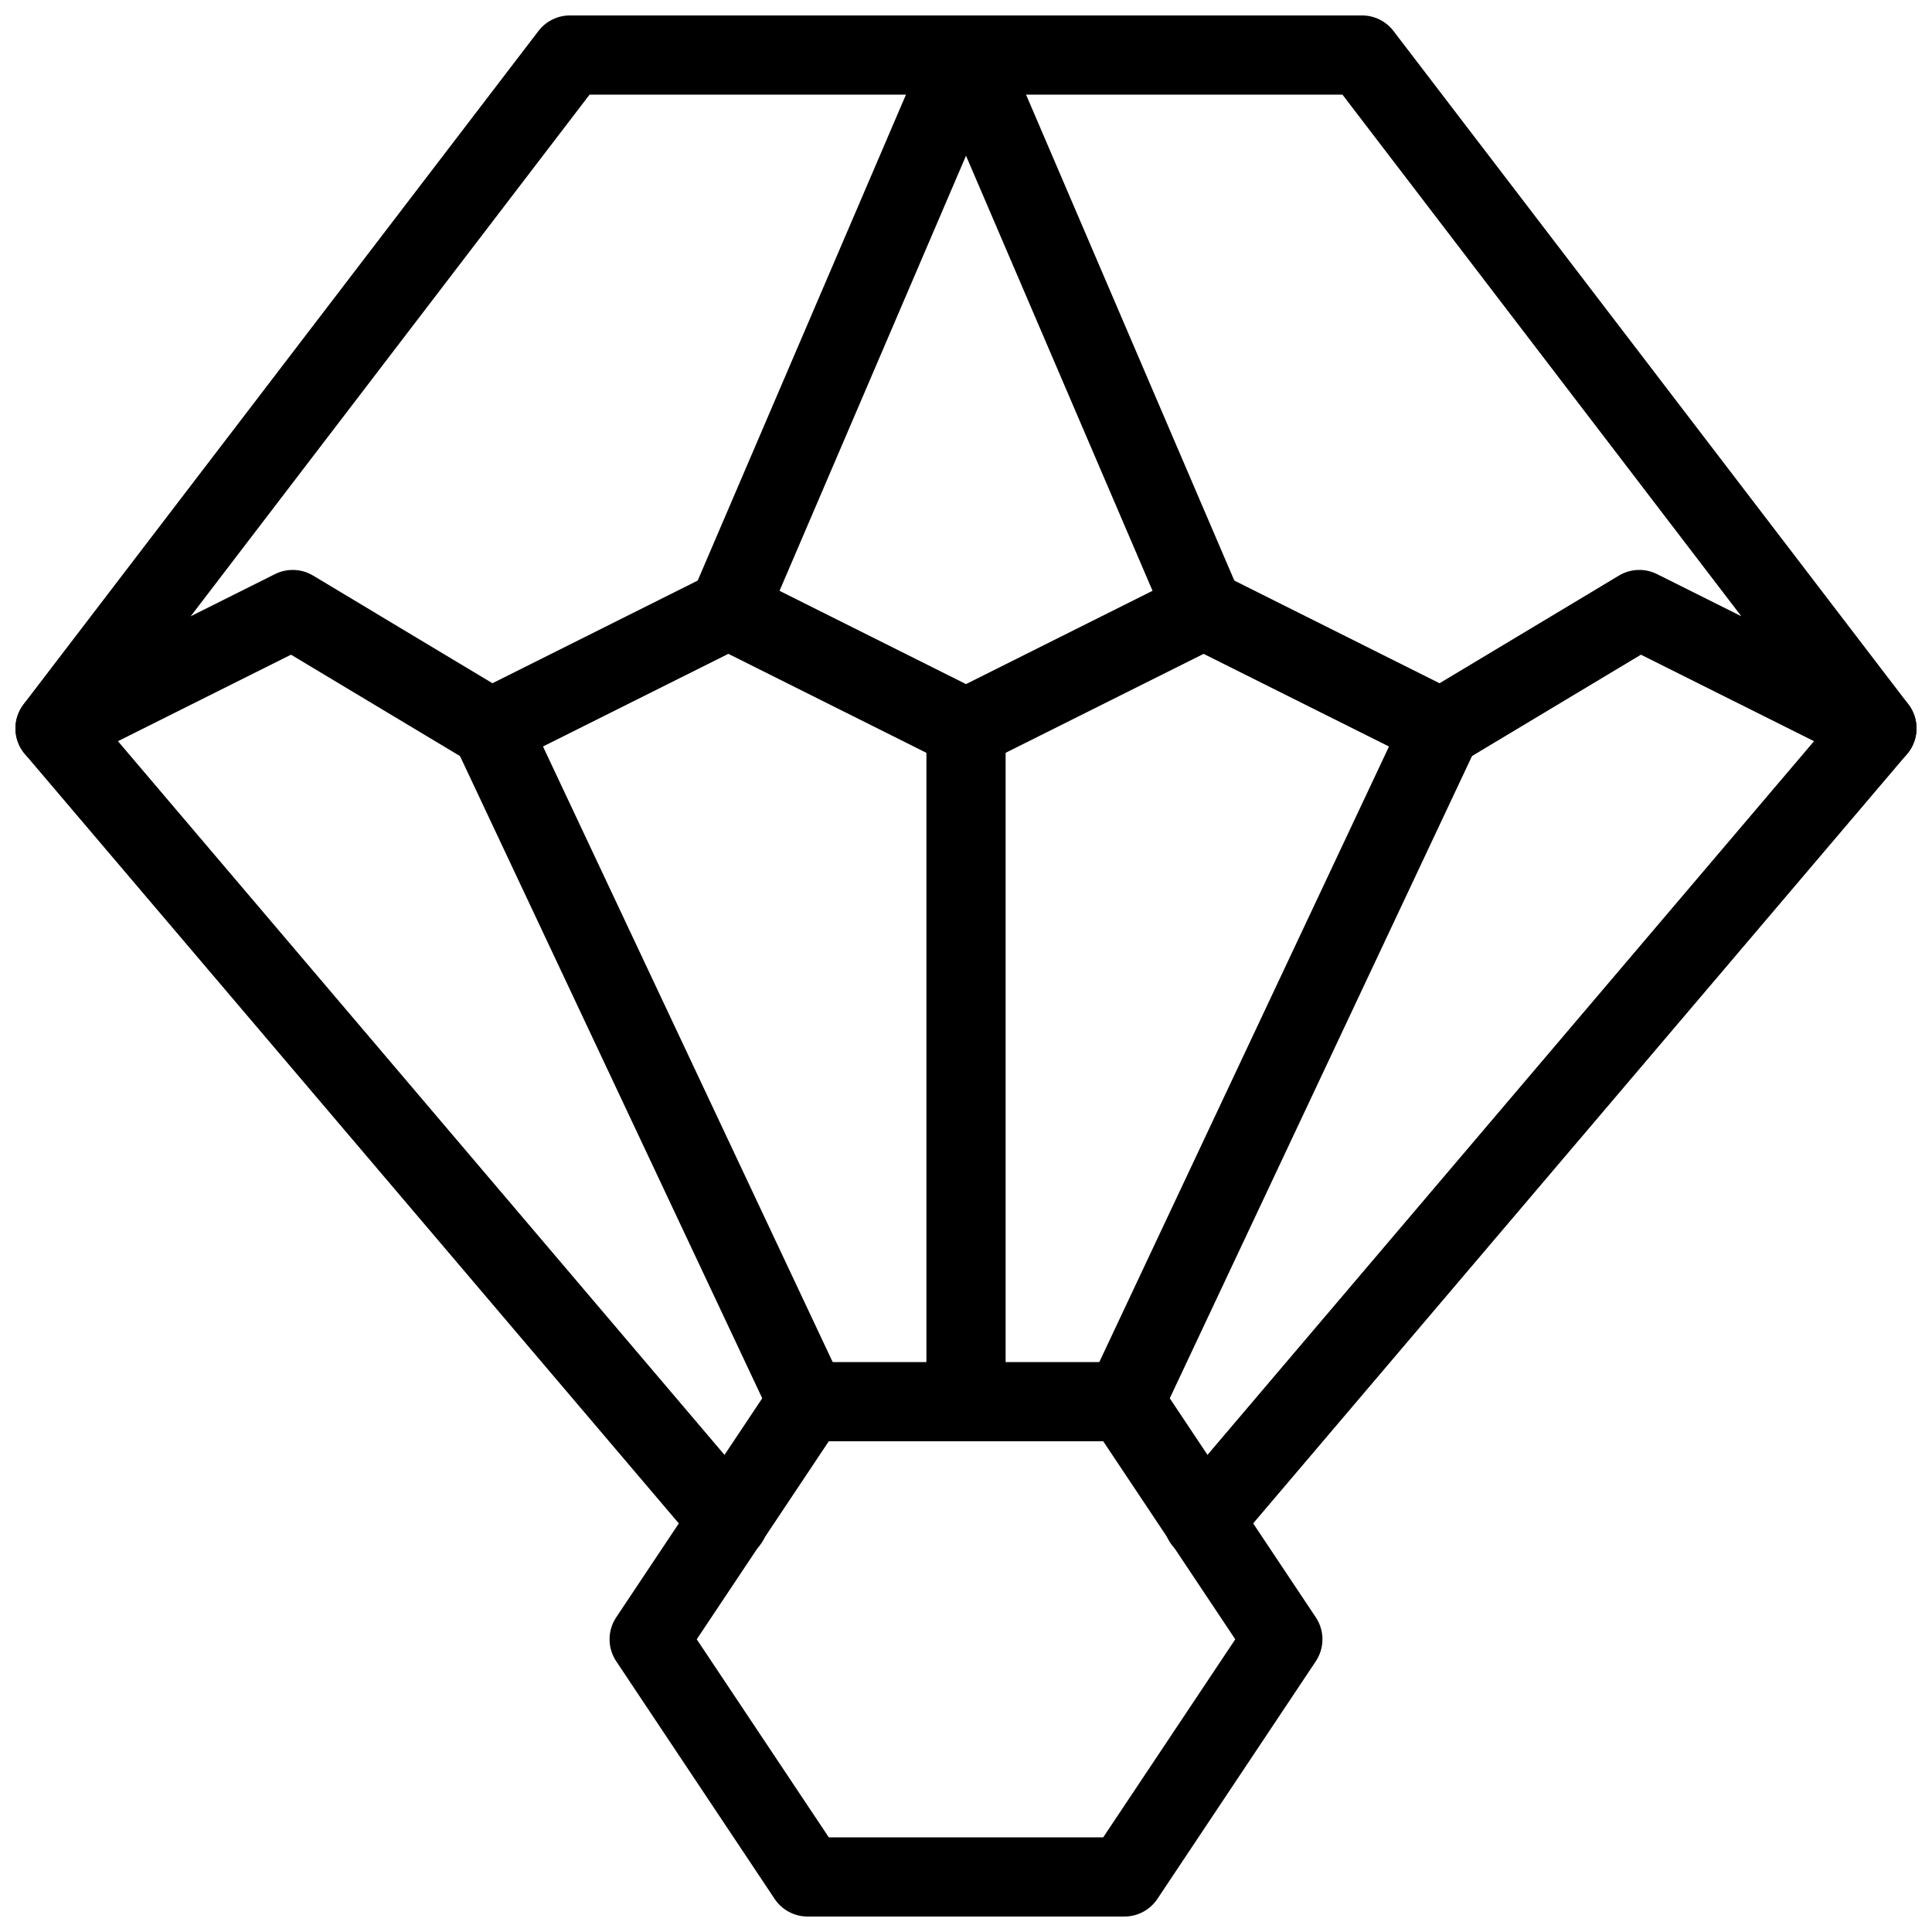
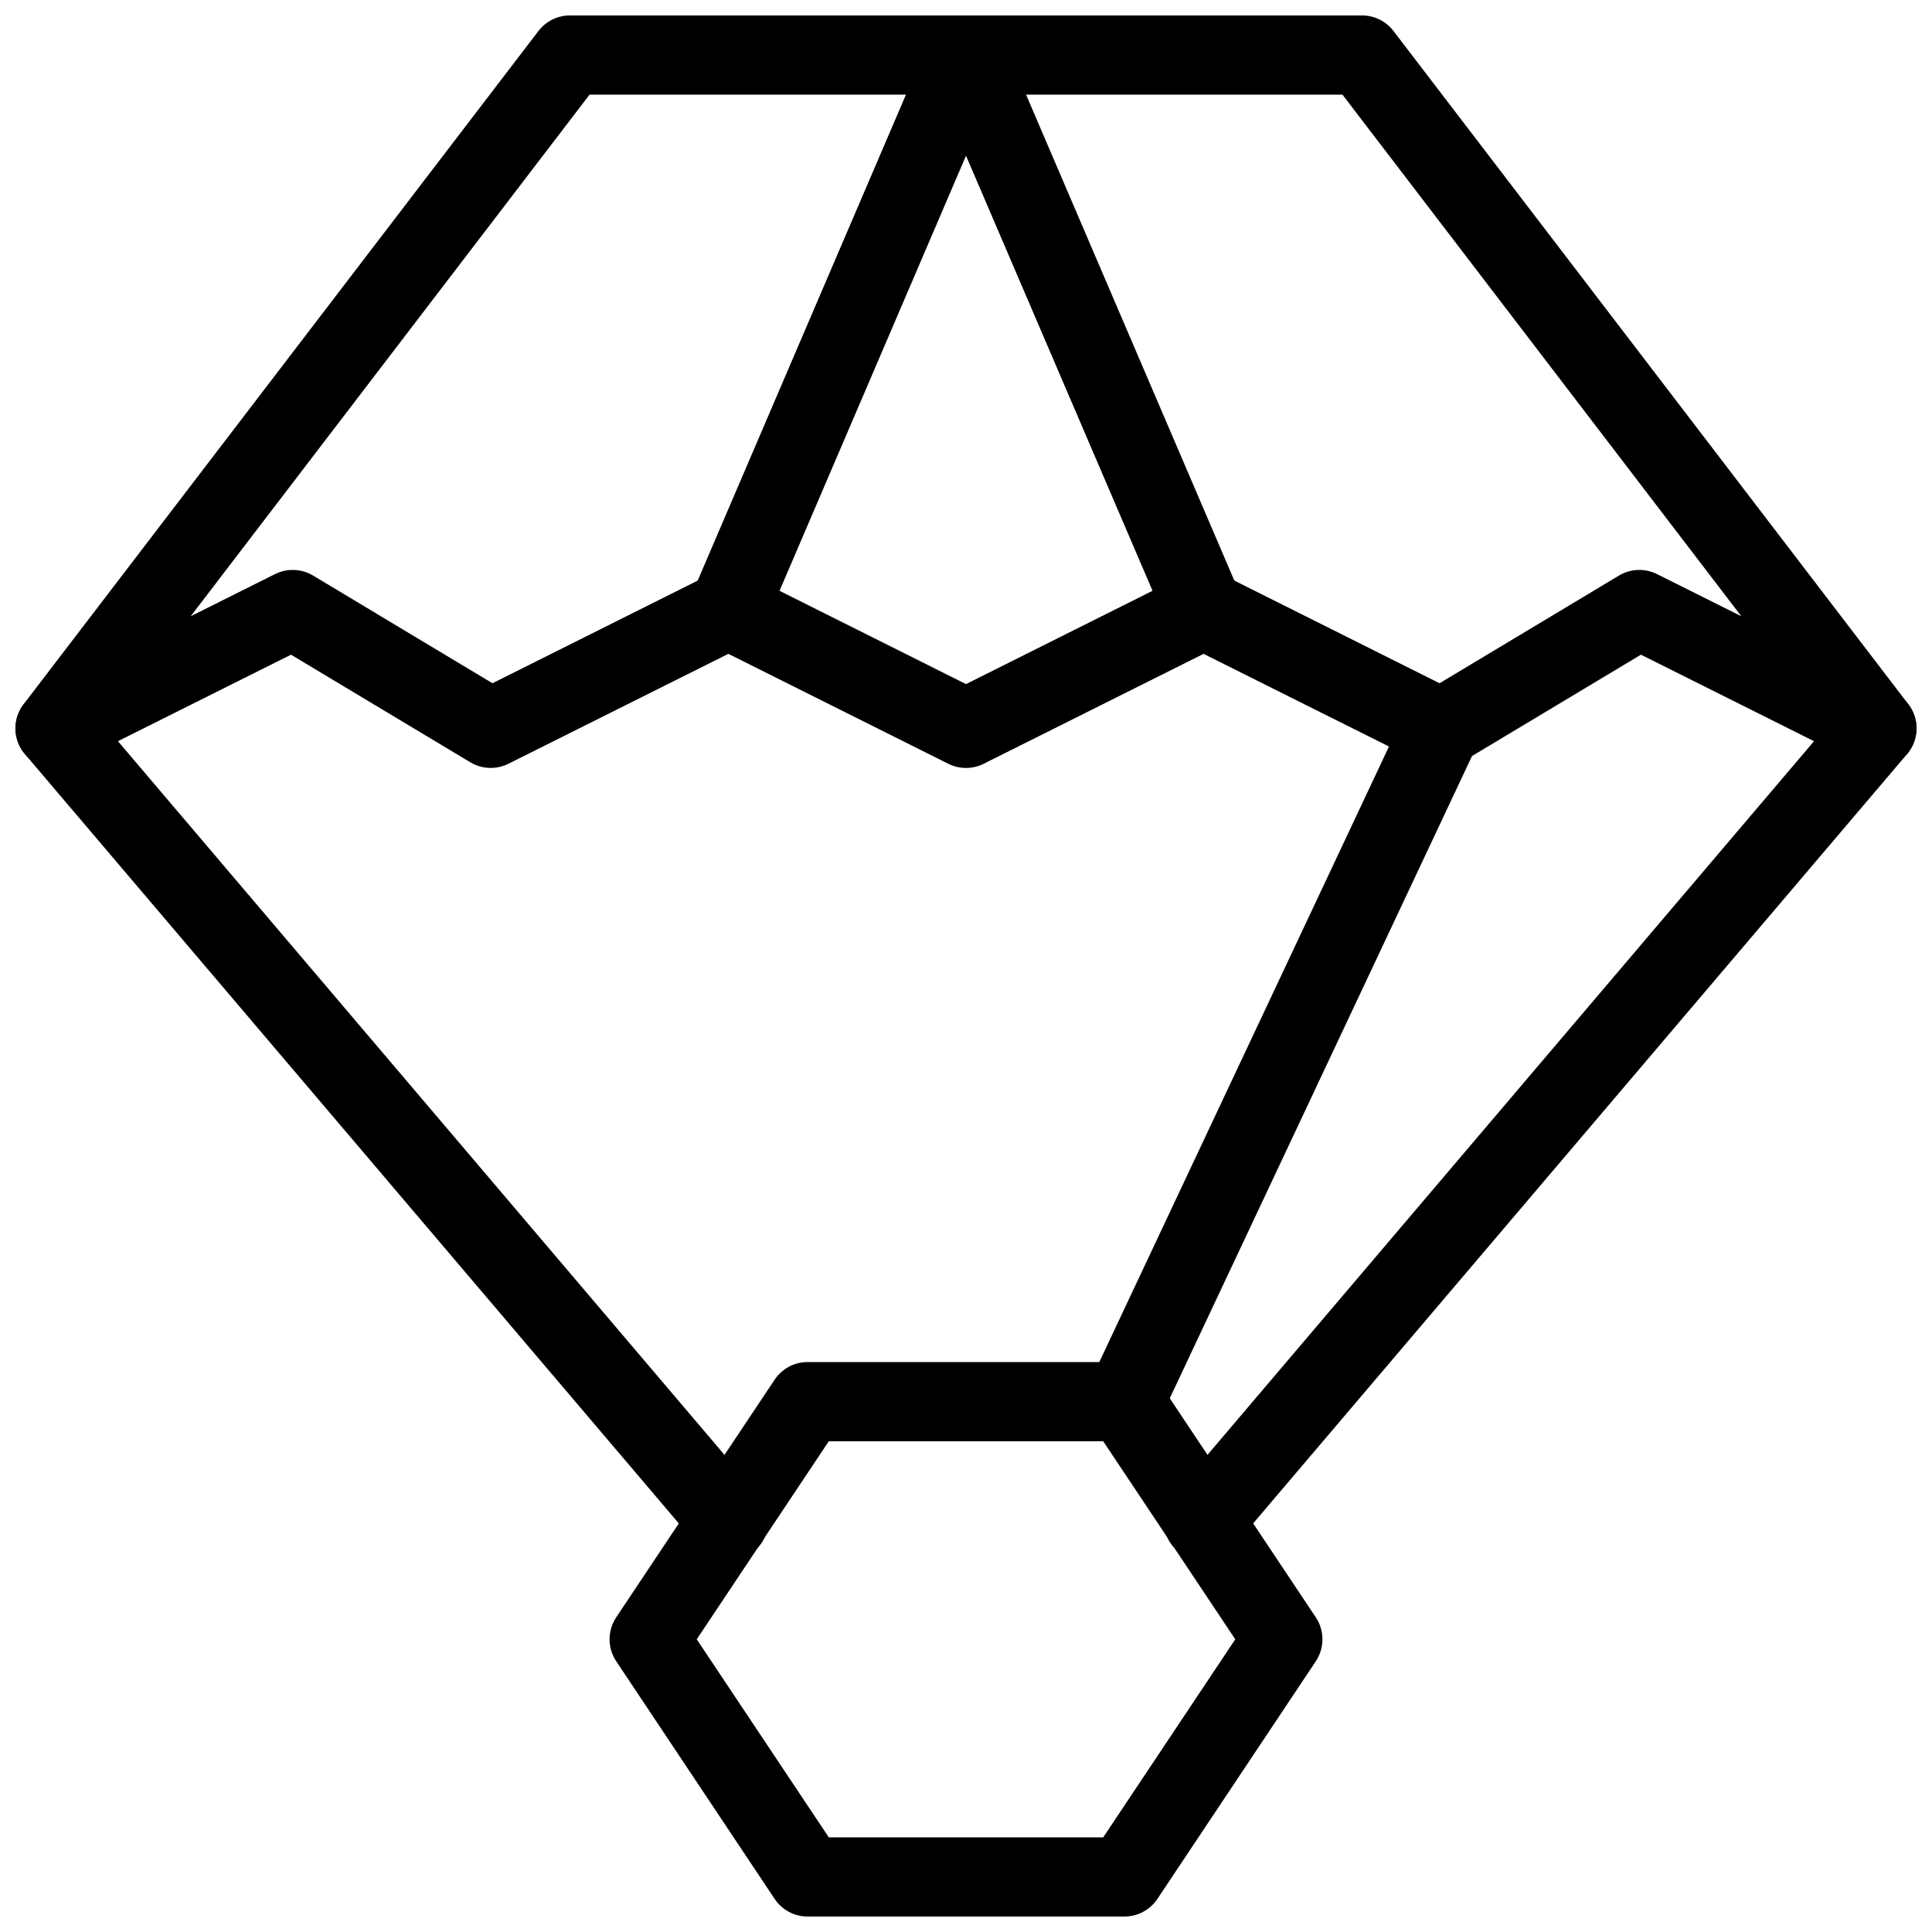
<svg xmlns="http://www.w3.org/2000/svg" width="800px" height="800px" version="1.1" viewBox="144 144 512 512">
  <defs>
    <clipPath id="e">
      <path d="m148.09 148.09h503.81v199.91h-503.81z" />
    </clipPath>
    <clipPath id="d">
      <path d="m305 504h190v147.9h-190z" />
    </clipPath>
    <clipPath id="c">
      <path d="m148.09 326h199.91v232h-199.91z" />
    </clipPath>
    <clipPath id="b">
      <path d="m452 326h199.9v232h-199.9z" />
    </clipPath>
    <clipPath id="a">
      <path d="m326 148.09h148v168.91h-148z" />
    </clipPath>
  </defs>
  <g clip-path="url(#e)">
    <path d="m295.04 148.09c-3.273 0-6.356 1.523-8.344 4.121l-136.45 178.43c-2.969 3.883-2.867 9.301 0.246 13.07 3.117 3.766 8.422 4.883 12.793 2.695l57.828-28.906 47.539 28.516c3.074 1.844 6.879 1.988 10.086 0.387l58.281-29.129 58.281 29.129-0.004 0.004c2.953 1.477 6.434 1.477 9.387 0l58.281-29.129 58.281 29.129c3.207 1.602 7.008 1.453 10.082-0.391l47.539-28.516 57.828 28.906c4.371 2.191 9.676 1.074 12.793-2.695 3.113-3.766 3.219-9.188 0.246-13.07l-136.45-178.43c-1.984-2.598-5.07-4.121-8.344-4.121h-209.91zm5.188 20.992h199.54l105.7 138.23-22.344-11.172h-0.004c-3.207-1.598-7.008-1.453-10.082 0.391l-47.539 28.535-57.828-28.926c-2.957-1.477-6.434-1.477-9.391 0l-58.277 29.152-58.281-29.152c-2.953-1.477-6.434-1.477-9.387 0l-57.828 28.926-47.539-28.535c-3.074-1.844-6.879-1.988-10.086-0.387l-22.344 11.172 105.7-138.23z" fill-rule="evenodd" />
  </g>
  <g clip-path="url(#d)">
    <path d="m358.02 504.96c-3.508 0-6.785 1.754-8.734 4.672l-41.984 62.977h0.004c-2.352 3.527-2.352 8.117 0 11.645l41.984 62.977h-0.004c1.949 2.918 5.227 4.672 8.734 4.672h83.965c3.512 0 6.785-1.754 8.734-4.672l41.984-62.977h-0.004c2.352-3.527 2.352-8.117 0-11.645l-41.984-62.977h0.004c-1.949-2.918-5.223-4.672-8.734-4.672zm5.617 20.992h72.73l34.992 52.48-34.992 52.48h-72.73l-34.992-52.48z" fill-rule="evenodd" />
  </g>
  <g clip-path="url(#c)">
    <path d="m158.39 326.55c-4.078 0.086-7.738 2.523-9.387 6.254-1.648 3.734-0.988 8.082 1.699 11.152l178.22 209.68-0.004-0.004c1.777 2.211 4.371 3.613 7.191 3.883 2.824 0.266 5.633-0.617 7.793-2.453 2.16-1.836 3.488-4.469 3.676-7.297 0.191-2.828-0.773-5.613-2.668-7.723l-178.22-209.7c-2.043-2.465-5.102-3.859-8.301-3.793z" fill-rule="evenodd" />
  </g>
  <g clip-path="url(#b)">
    <path d="m641.28 326.53c-3.09 0.035-6.008 1.43-7.977 3.812l-178.22 209.7c-1.898 2.106-2.859 4.891-2.672 7.723 0.188 2.828 1.516 5.461 3.676 7.297 2.16 1.836 4.973 2.719 7.793 2.449 2.824-0.27 5.418-1.668 7.191-3.879l178.22-209.68-0.004 0.004c2.738-3.117 3.387-7.551 1.652-11.316-1.73-3.769-5.519-6.16-9.664-6.109z" fill-rule="evenodd" />
  </g>
-   <path d="m399.84 326.53c-2.785 0.043-5.438 1.191-7.375 3.191s-3 4.684-2.957 7.469v178.12c-0.039 2.809 1.047 5.519 3.019 7.519 1.973 2 4.664 3.125 7.477 3.125 2.809 0 5.5-1.125 7.473-3.125s3.062-4.711 3.023-7.519v-178.12c0.043-2.84-1.066-5.578-3.074-7.586-2.008-2.012-4.746-3.117-7.586-3.074z" fill-rule="evenodd" />
  <path d="m526.21 326.55c-4.207-0.105-8.074 2.316-9.816 6.152l-83.844 178.16c-1.297 2.531-1.512 5.484-0.594 8.176 0.918 2.695 2.891 4.898 5.465 6.113 2.574 1.211 5.527 1.324 8.188 0.316 2.664-1.008 4.801-3.055 5.926-5.668l83.844-178.16h-0.004c1.562-3.211 1.387-6.992-0.465-10.043-1.852-3.051-5.129-4.953-8.699-5.047z" fill-rule="evenodd" />
-   <path d="m273.48 326.55c-3.512 0.195-6.695 2.133-8.477 5.168s-1.922 6.762-0.379 9.922l83.844 178.16c1.121 2.617 3.262 4.66 5.922 5.668 2.66 1.008 5.617 0.895 8.191-0.316 2.574-1.215 4.547-3.418 5.465-6.113 0.914-2.691 0.699-5.644-0.598-8.176l-83.844-178.16c-1.785-3.941-5.805-6.383-10.125-6.152z" fill-rule="evenodd" />
  <g clip-path="url(#a)">
    <path d="m399.63 148.12c-4.066 0.137-7.684 2.613-9.285 6.356l-62.914 146.8c-1.098 2.559-1.129 5.453-0.094 8.039 1.035 2.586 3.055 4.656 5.617 5.75 2.562 1.098 5.453 1.129 8.039 0.094 2.586-1.039 4.656-3.062 5.75-5.625l53.258-124.27 53.277 124.27v-0.004c1.039 2.641 3.102 4.746 5.723 5.84 2.617 1.094 5.566 1.078 8.176-0.039 2.606-1.117 4.652-3.242 5.668-5.891 1.016-2.648 0.914-5.598-0.277-8.172l-62.914-146.8c-1.707-3.984-5.691-6.508-10.023-6.356z" fill-rule="evenodd" />
  </g>
</svg>